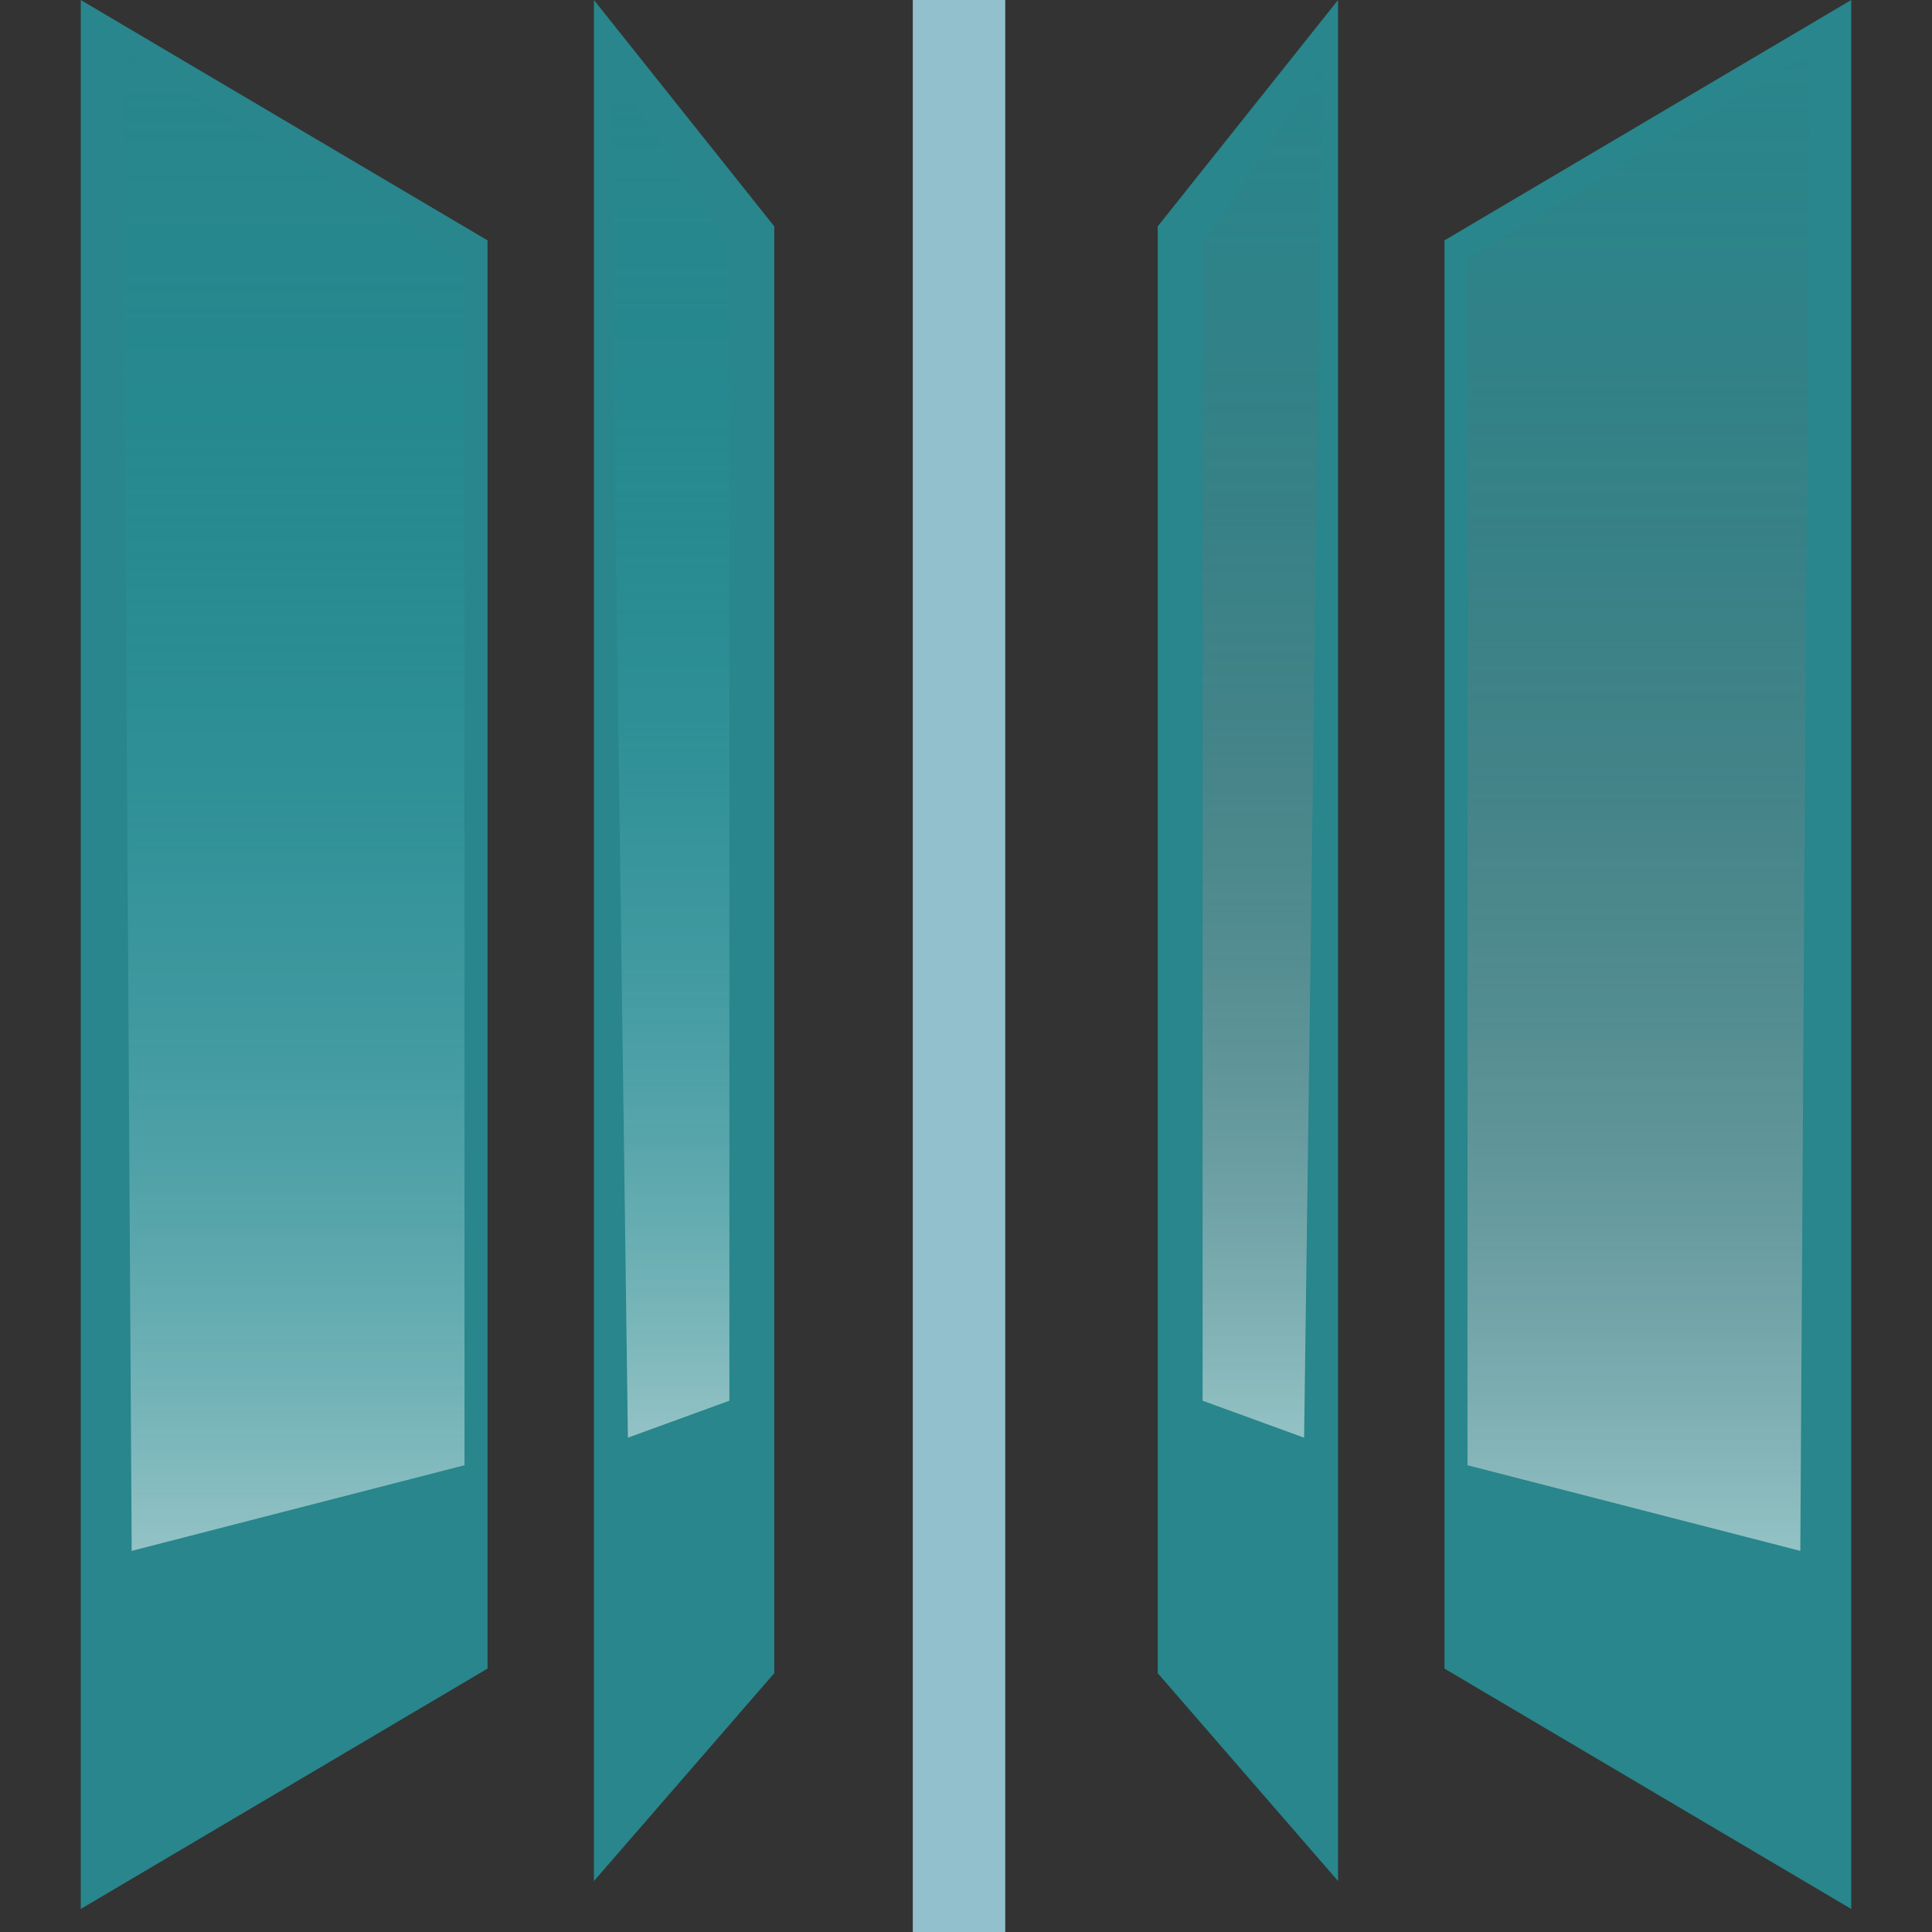
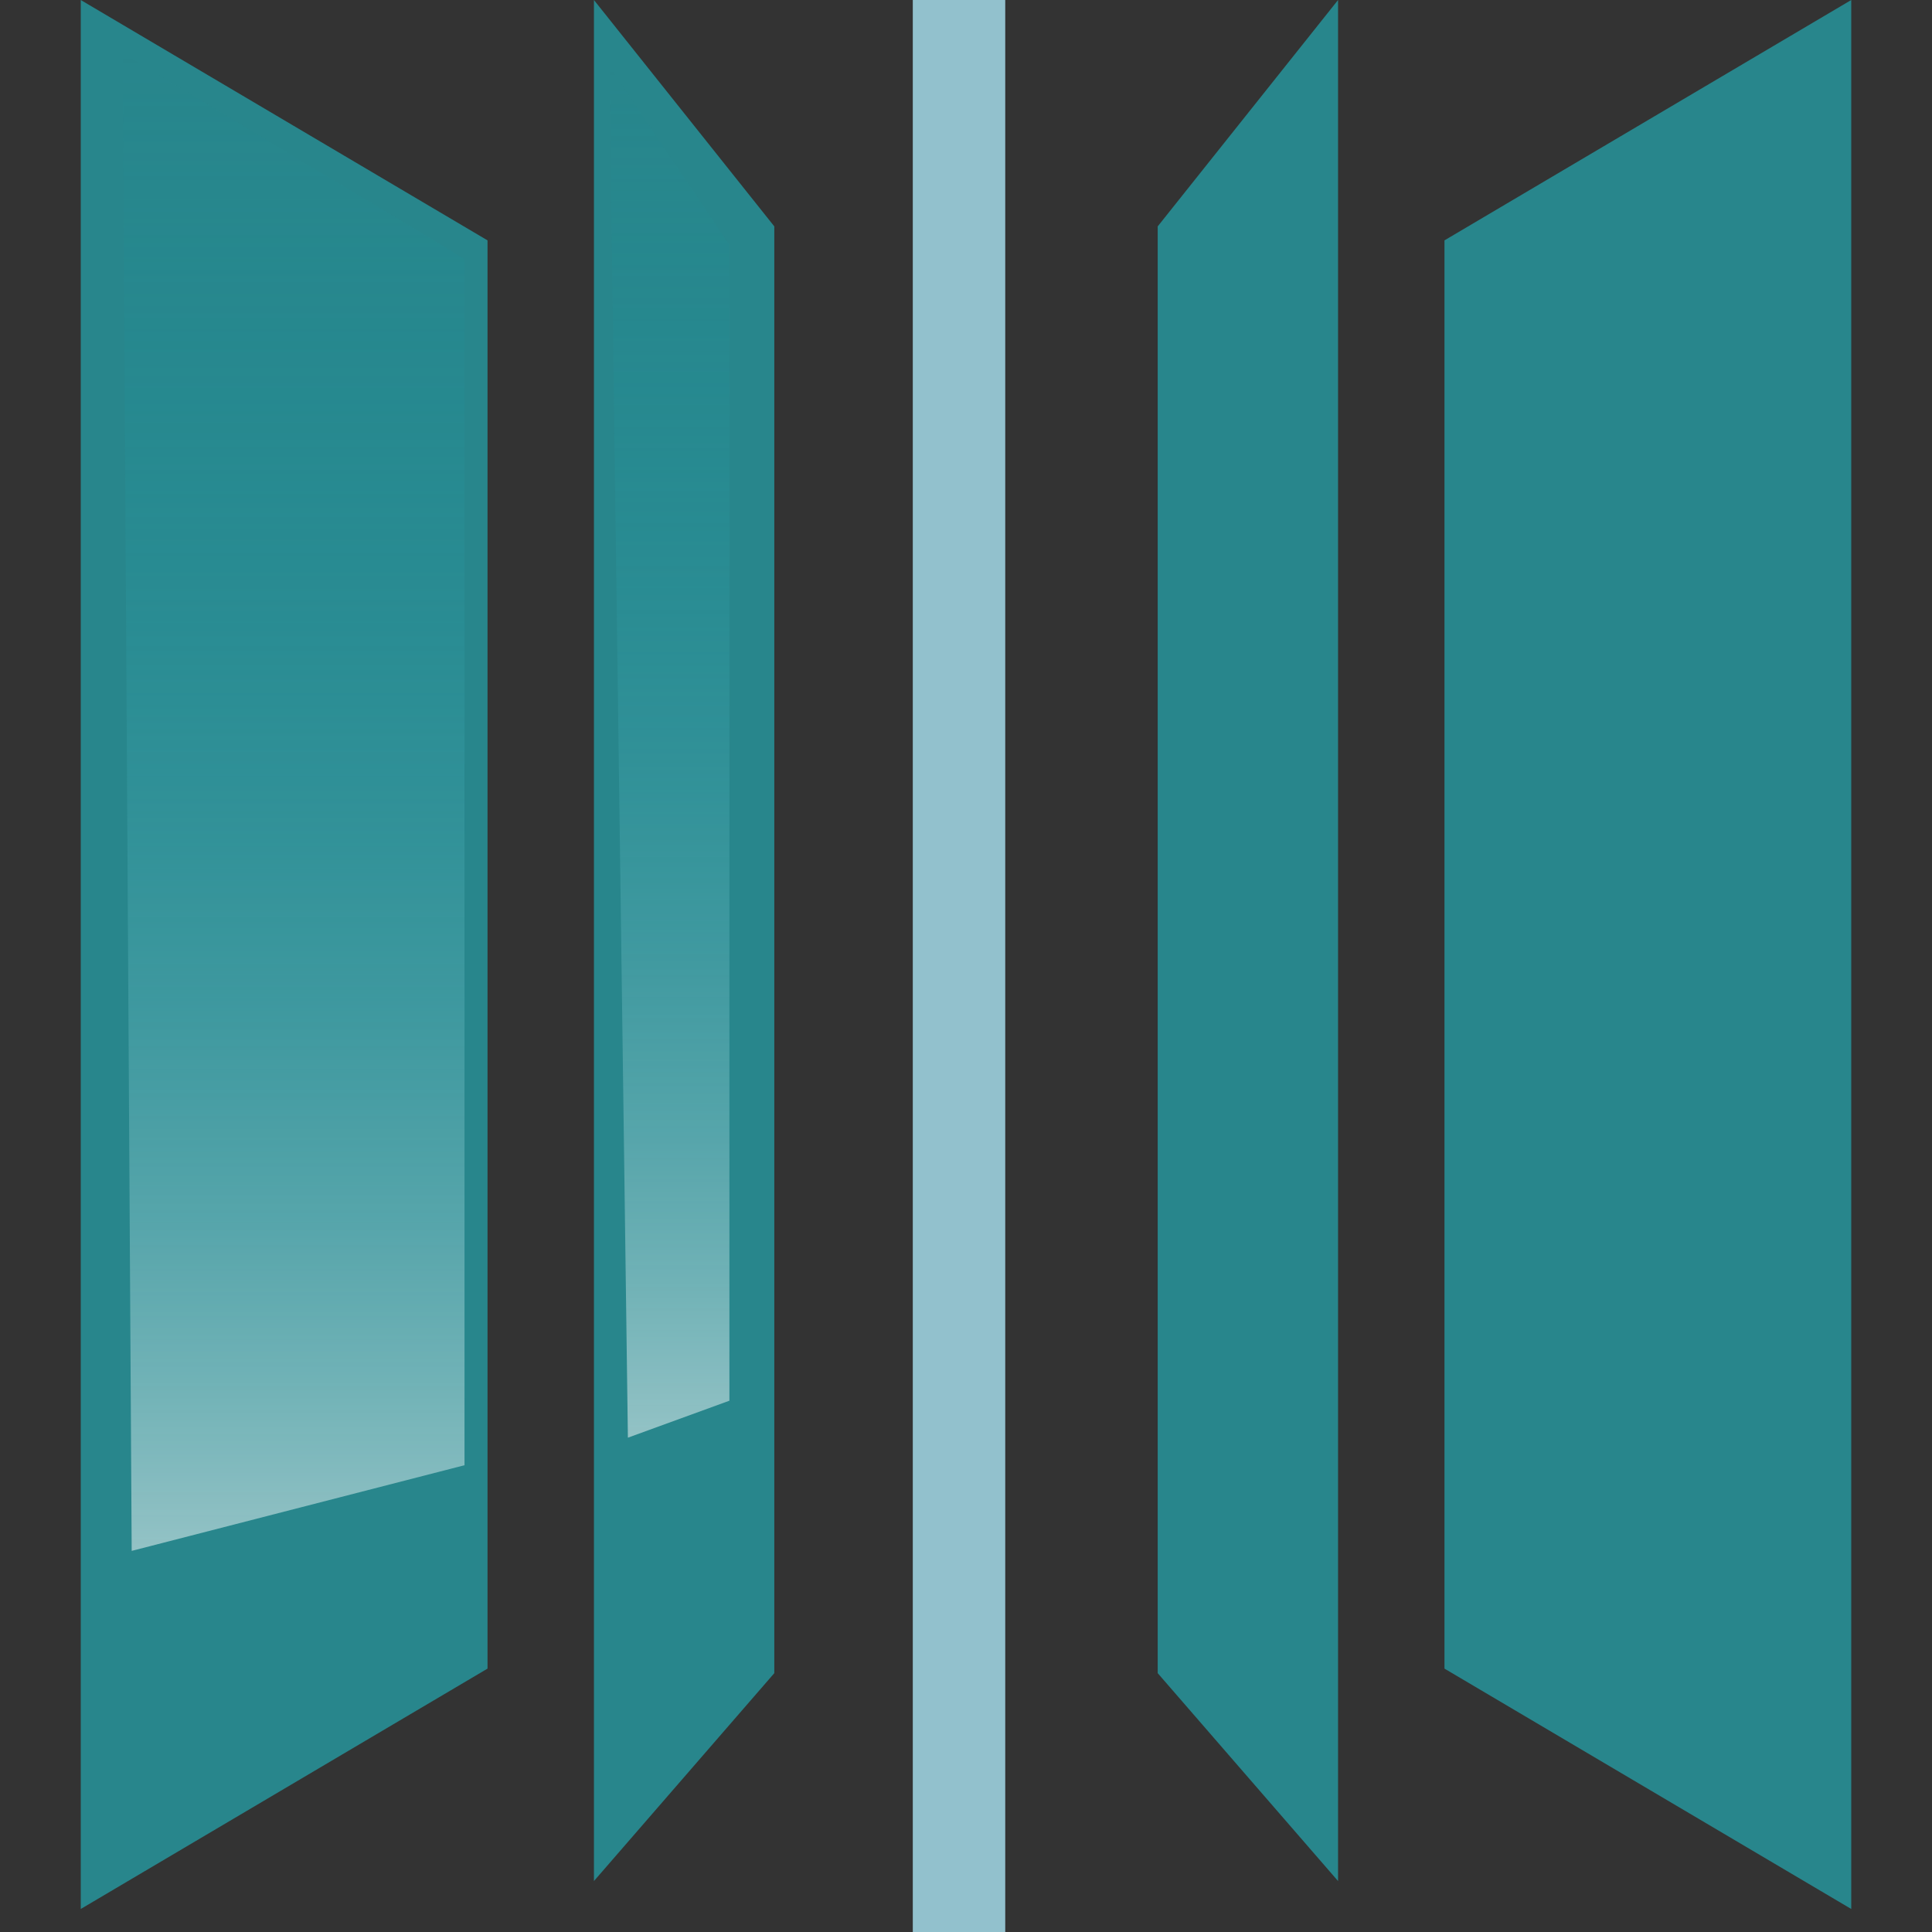
<svg xmlns="http://www.w3.org/2000/svg" id="Слой_1" x="0px" y="0px" viewBox="0 0 512 512" style="enable-background:new 0 0 512 512;" xml:space="preserve">
  <rect x="0" y="0" width="512" height="512" fill="#333333" stroke="none" />
  <style type="text/css"> .st0{fill:#28868C;} .st1{fill:#92C1CD;} .st2{opacity:0.5;fill:url(#SVGID_1_);} .st3{opacity:0.5;fill:url(#SVGID_2_);} .st4{opacity:0.5;fill:url(#SVGID_3_);} .st5{opacity:0.5;fill:url(#SVGID_4_);} </style>
  <g>
    <polygon class="st0" points="21.4,0 21.4,505.9 129.2,442.2 129.2,63.7 " />
    <polygon class="st0" points="157.4,0 157.4,498.5 205.2,443.4 205.2,60 " />
    <rect x="241.9" y="0" class="st1" width="24.5" height="512" />
    <linearGradient id="SVGID_1_" gradientUnits="userSpaceOnUse" x1="77.773" y1="410.962" x2="77.773" y2="14.087">
      <stop offset="0" style="stop-color:#FFFFFF" />
      <stop offset="0.102" style="stop-color:#D0EBED;stop-opacity:0.898" />
      <stop offset="0.226" style="stop-color:#9DD5DA;stop-opacity:0.774" />
      <stop offset="0.353" style="stop-color:#71C2C9;stop-opacity:0.647" />
      <stop offset="0.481" style="stop-color:#4EB3BC;stop-opacity:0.519" />
      <stop offset="0.609" style="stop-color:#32A7B1;stop-opacity:0.391" />
      <stop offset="0.737" style="stop-color:#1F9FAA;stop-opacity:0.263" />
      <stop offset="0.867" style="stop-color:#139AA5;stop-opacity:0.133" />
      <stop offset="1" style="stop-color:#0F98A4;stop-opacity:0" />
    </linearGradient>
    <polygon class="st2" points="32.5,14.1 123.1,68.6 123.1,388.3 34.9,411 " />
    <linearGradient id="SVGID_2_" gradientUnits="userSpaceOnUse" x1="177.401" y1="380.952" x2="177.401" y2="17.557">
      <stop offset="0" style="stop-color:#FFFFFF" />
      <stop offset="0.102" style="stop-color:#D0EBED;stop-opacity:0.898" />
      <stop offset="0.226" style="stop-color:#9DD5DA;stop-opacity:0.774" />
      <stop offset="0.353" style="stop-color:#71C2C9;stop-opacity:0.647" />
      <stop offset="0.481" style="stop-color:#4EB3BC;stop-opacity:0.519" />
      <stop offset="0.609" style="stop-color:#32A7B1;stop-opacity:0.391" />
      <stop offset="0.737" style="stop-color:#1F9FAA;stop-opacity:0.263" />
      <stop offset="0.867" style="stop-color:#139AA5;stop-opacity:0.133" />
      <stop offset="1" style="stop-color:#0F98A4;stop-opacity:0" />
    </linearGradient>
    <polygon class="st3" points="161.5,17.6 166.4,381 193.3,371.2 193.3,64.9 " />
    <polygon class="st0" points="490.6,0 490.6,505.9 382.8,442.2 382.8,63.7 " />
    <polygon class="st0" points="354.6,0 354.6,498.5 306.8,443.4 306.8,60 " />
    <linearGradient id="SVGID_3_" gradientUnits="userSpaceOnUse" x1="-162.547" y1="410.962" x2="-162.547" y2="14.087" gradientTransform="matrix(-1 0 0 1 271.68 0)">
      <stop offset="0" style="stop-color:#FFFFFF" />
      <stop offset="8.160037e-02" style="stop-color:#E9E4E4;stop-opacity:0.918" />
      <stop offset="0.231" style="stop-color:#C7B9BA;stop-opacity:0.769" />
      <stop offset="0.382" style="stop-color:#AA9696;stop-opacity:0.618" />
      <stop offset="0.534" style="stop-color:#947A7B;stop-opacity:0.466" />
      <stop offset="0.687" style="stop-color:#846768;stop-opacity:0.313" />
      <stop offset="0.842" style="stop-color:#7A5B5C;stop-opacity:0.158" />
      <stop offset="1" style="stop-color:#775758;stop-opacity:0" />
    </linearGradient>
-     <polygon class="st4" points="479.5,14.1 388.9,68.6 388.9,388.3 477.1,411 " />
    <linearGradient id="SVGID_4_" gradientUnits="userSpaceOnUse" x1="-62.919" y1="380.952" x2="-62.919" y2="17.557" gradientTransform="matrix(-1 0 0 1 271.68 0)">
      <stop offset="0" style="stop-color:#FFFFFF" />
      <stop offset="8.160037e-02" style="stop-color:#E9E4E4;stop-opacity:0.918" />
      <stop offset="0.231" style="stop-color:#C7B9BA;stop-opacity:0.769" />
      <stop offset="0.382" style="stop-color:#AA9696;stop-opacity:0.618" />
      <stop offset="0.534" style="stop-color:#947A7B;stop-opacity:0.466" />
      <stop offset="0.687" style="stop-color:#846768;stop-opacity:0.313" />
      <stop offset="0.842" style="stop-color:#7A5B5C;stop-opacity:0.158" />
      <stop offset="1" style="stop-color:#775758;stop-opacity:0" />
    </linearGradient>
-     <polygon class="st5" points="350.5,17.6 345.6,381 318.7,371.2 318.7,64.9 " />
  </g>
</svg>